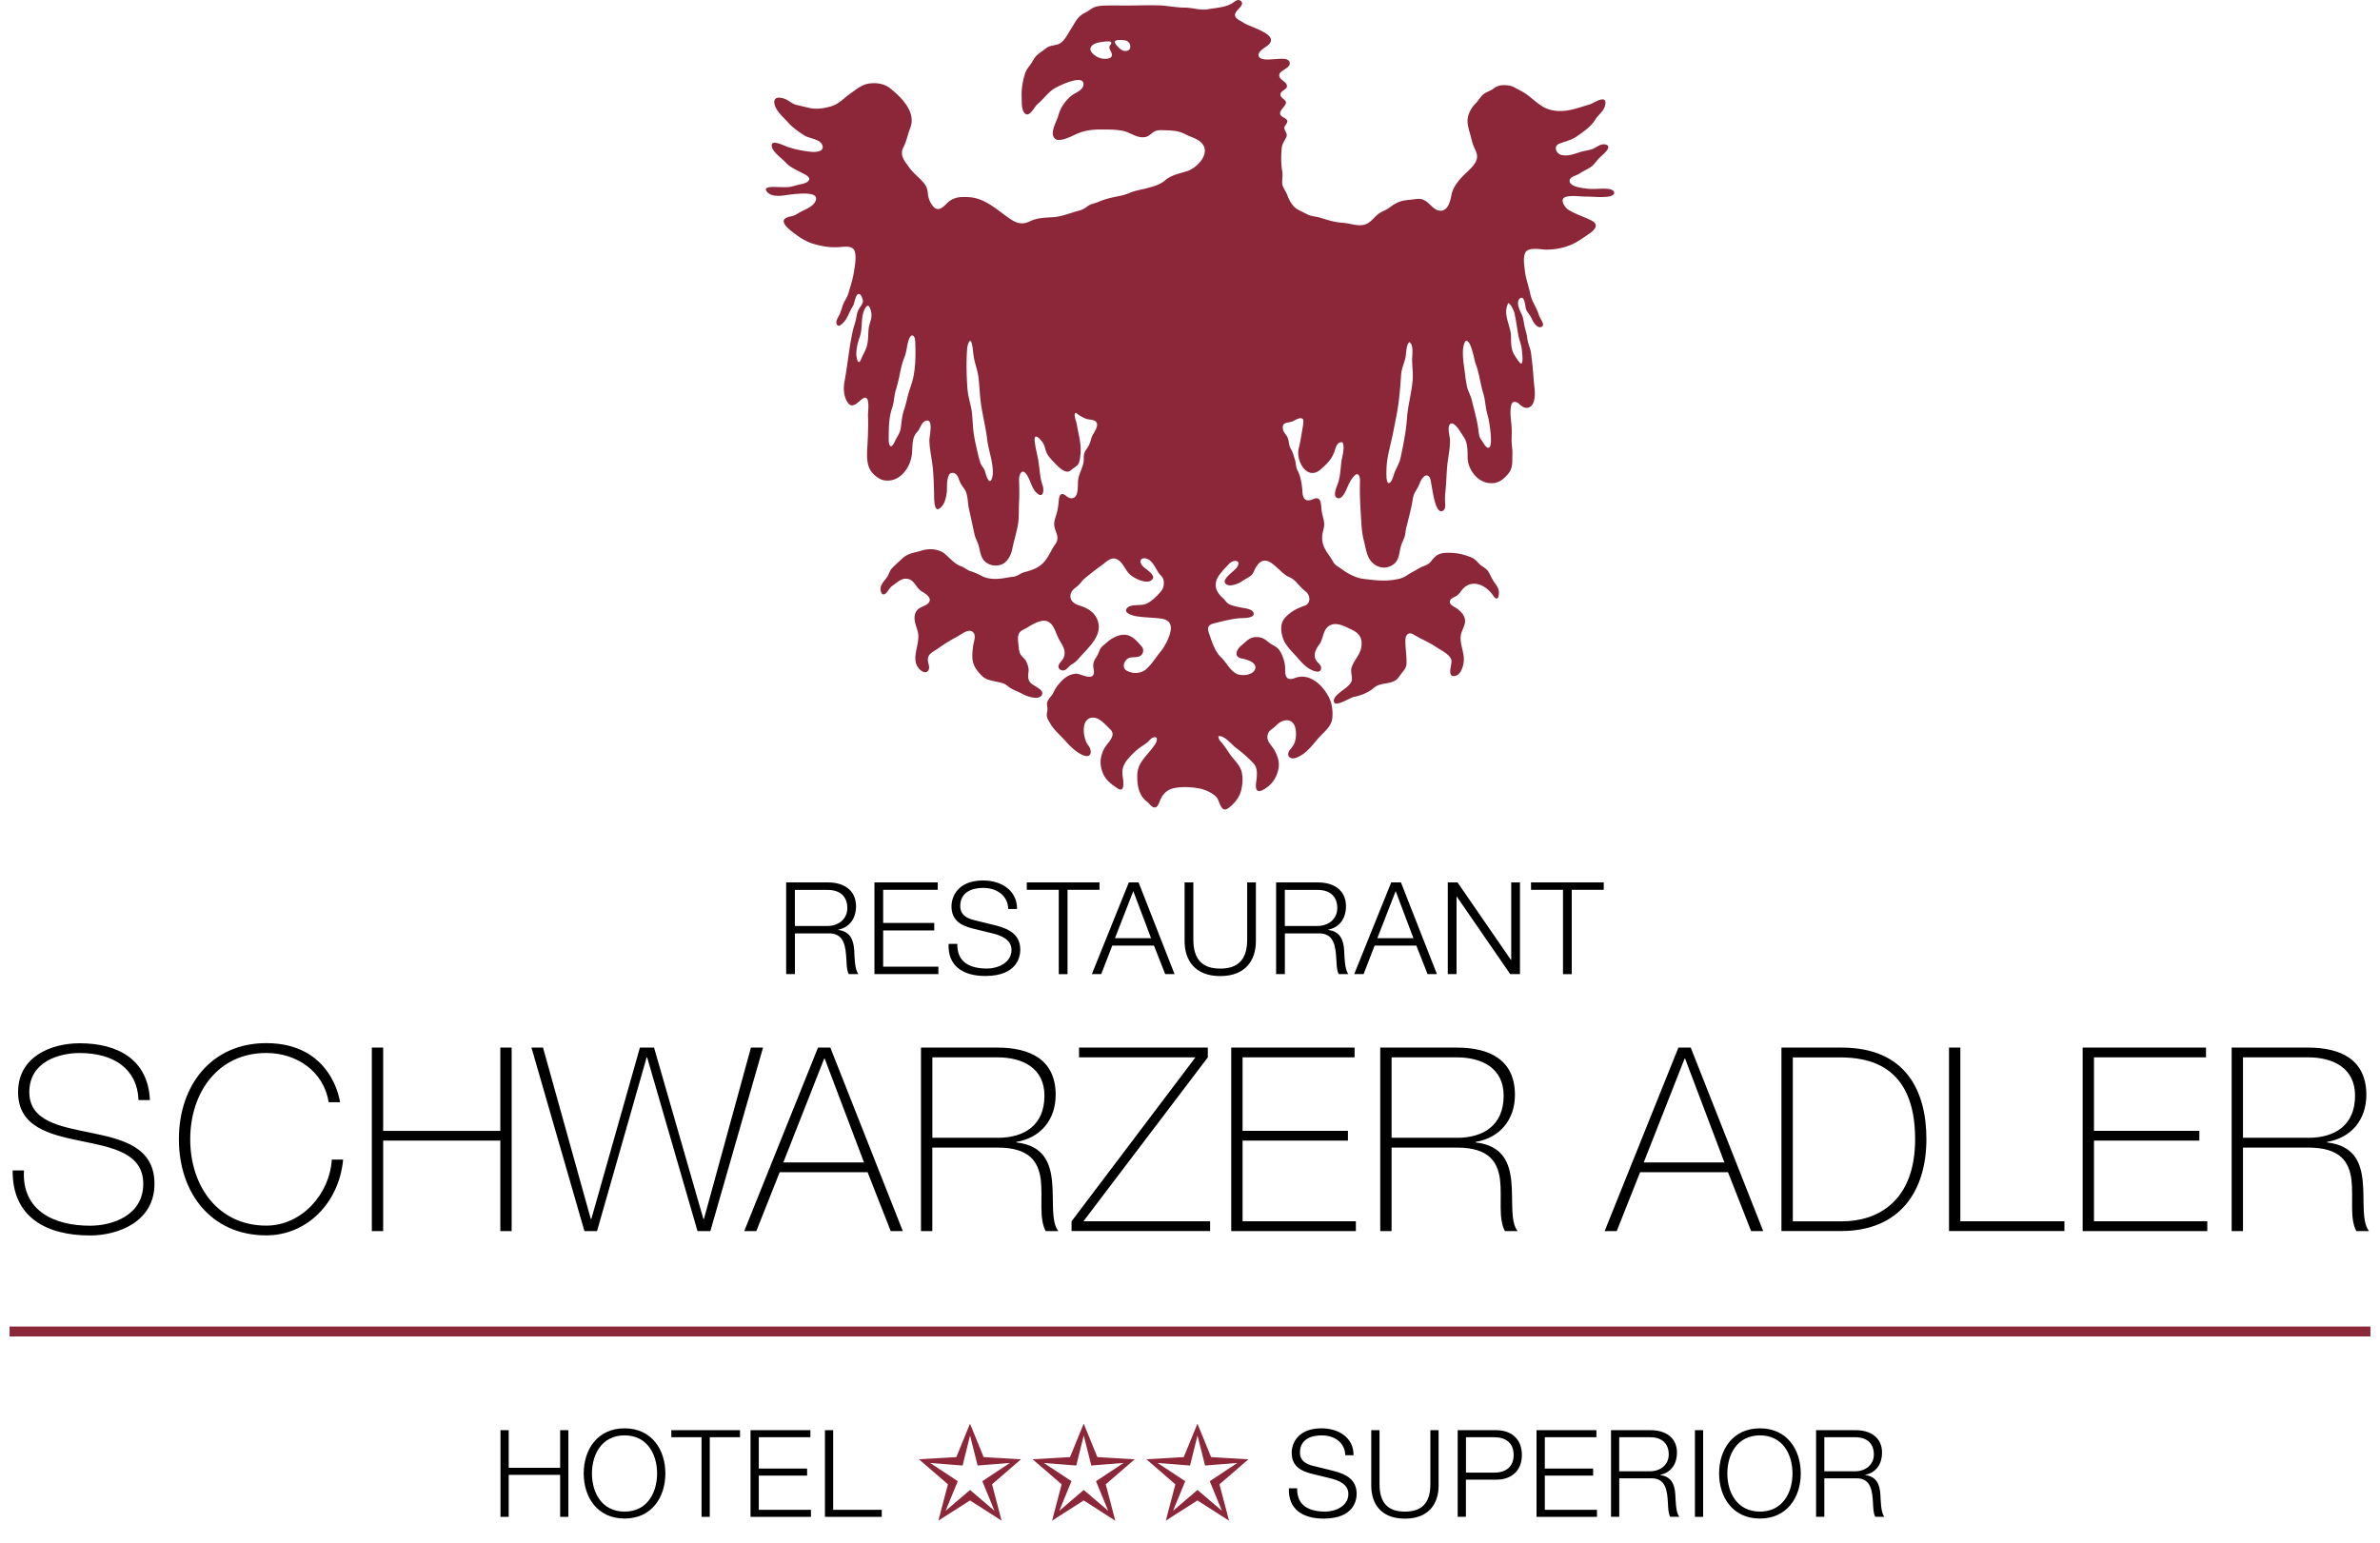
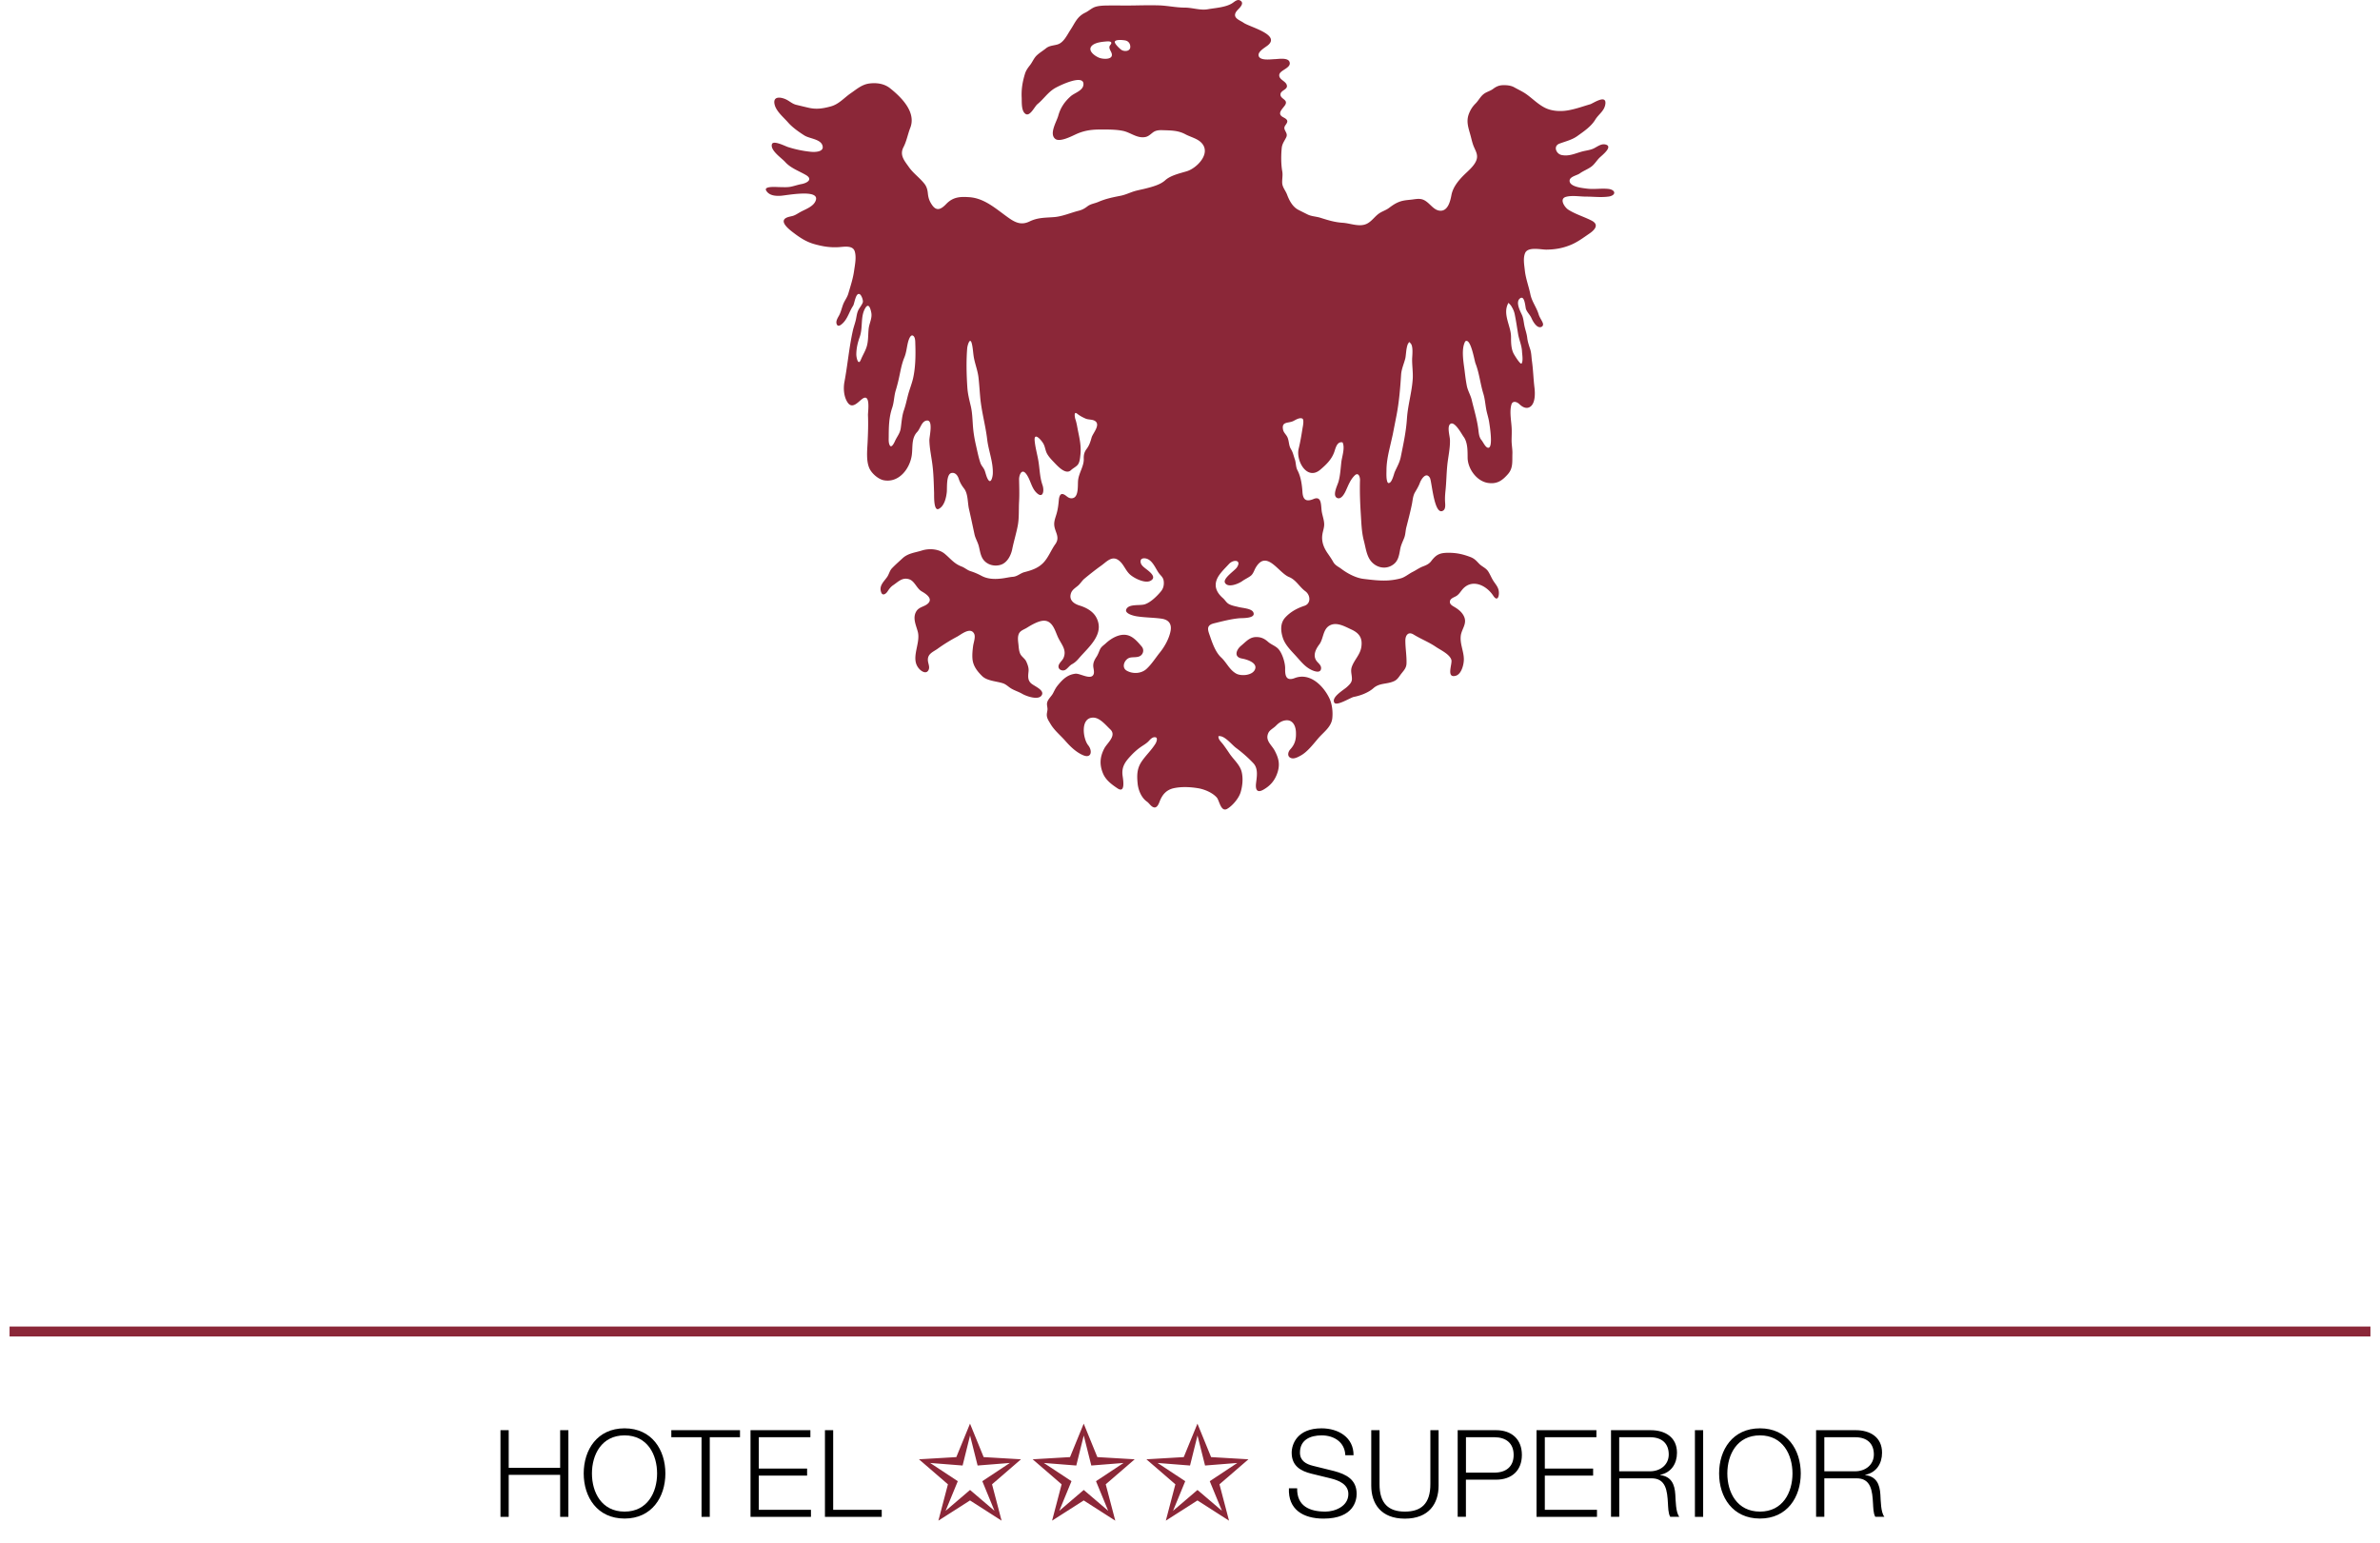
<svg xmlns="http://www.w3.org/2000/svg" version="1.1" id="Ebene_1" x="0" y="0" viewBox="0 0 500.09 324.34" xml:space="preserve">
  <style>.st1{fill:#8b2738;stroke:#8b2738;stroke-width:.425}</style>
  <linearGradient id="SVGID_1_" gradientUnits="userSpaceOnUse" x1="-170.899" y1="704.613" x2="-170.192" y2="703.906">
    <stop offset="0" stop-color="#18a236" />
    <stop offset=".983" stop-color="#23381c" />
  </linearGradient>
-   <path d="M165.18 185.44h8.83c3.19 0 5.86 1.54 5.86 5.02 0 2.43-1.27 4.43-3.75 4.91v.05c2.51.32 3.24 2.05 3.37 4.35.08 1.32.08 3.97.89 4.94h-2.02c-.46-.76-.46-2.19-.51-3-.16-2.7-.38-5.7-3.86-5.56h-6.96v8.56h-1.84v-19.27zm1.84 9.15h6.86c2.24 0 4.16-1.4 4.16-3.75s-1.4-3.83-4.16-3.83h-6.86v7.58zM183.73 185.44h13.31V187h-11.47v6.96h10.74v1.57h-10.74v7.61h11.61v1.57h-13.44v-19.27zM201.15 198.36c-.08 3.97 2.78 5.18 6.29 5.18 2.02 0 5.1-1.11 5.1-3.91 0-2.19-2.19-3.05-3.97-3.48l-4.29-1.05c-2.27-.57-4.35-1.65-4.35-4.64 0-1.89 1.21-5.43 6.64-5.43 3.81 0 7.15 2.05 7.13 5.99h-1.84c-.11-2.94-2.54-4.43-5.26-4.43-2.51 0-4.83.97-4.83 3.83 0 1.81 1.35 2.56 2.92 2.94l4.7 1.16c2.73.73 4.99 1.92 4.99 5.07 0 1.32-.54 5.51-7.37 5.51-4.56 0-7.91-2.05-7.69-6.75h1.83zM215.75 185.44h15.28V187h-6.72v17.71h-1.84V187h-6.72v-1.56zM237.19 185.44h2.05l7.56 19.27h-1.97l-2.35-5.99h-8.77l-2.32 5.99h-1.97l7.77-19.27zm-2.91 11.71h7.58l-3.73-9.88-3.85 9.88zM248.91 185.44h1.84v11.93c-.03 4.48 2.11 6.18 5.64 6.18 3.56 0 5.7-1.7 5.67-6.18v-11.93h1.83v12.34c0 3.97-2.13 7.34-7.5 7.34-5.34 0-7.48-3.37-7.48-7.34v-12.34zM268.13 185.44h8.83c3.18 0 5.86 1.54 5.86 5.02 0 2.43-1.27 4.43-3.75 4.91v.05c2.51.32 3.24 2.05 3.37 4.35.08 1.32.08 3.97.89 4.94h-2.02c-.46-.76-.46-2.19-.51-3-.16-2.7-.38-5.7-3.86-5.56h-6.96v8.56h-1.84v-19.27zm1.84 9.15h6.86c2.24 0 4.16-1.4 4.16-3.75s-1.4-3.83-4.16-3.83h-6.86v7.58zM292.32 185.44h2.05l7.56 19.27h-1.97l-2.35-5.99h-8.77l-2.32 5.99h-1.97l7.77-19.27zm-2.91 11.71h7.58l-3.73-9.88-3.85 9.88zM304.21 185.44h2.05l11.23 16.3h.05v-16.3h1.84v19.27h-2.05l-11.23-16.3h-.05v16.3h-1.84v-19.27zM321.7 185.44h15.28V187h-6.72v17.71h-1.84V187h-6.72v-1.56zM29.11 231.17c-.27-6.59-5.24-9.88-12.37-9.88-4.37 0-10.58 1.84-10.58 8.21 0 6.21 6.59 7.24 13.12 8.59 6.59 1.35 13.18 3.02 13.18 10.69 0 7.99-7.67 10.85-13.55 10.85-9.02 0-16.36-3.73-16.25-13.66h2.38c-.49 8.42 6.26 11.61 13.88 11.61 4.64 0 11.18-2.11 11.18-8.8 0-6.53-6.59-7.67-13.18-9.02-6.53-1.35-13.12-2.92-13.12-10.26 0-7.4 6.86-10.26 12.96-10.26 8.05 0 14.36 3.46 14.74 11.93h-2.39zM69.07 231.65c-1.03-6.48-6.7-10.37-13.12-10.37-10.1 0-15.98 8.26-15.98 18.14s5.89 18.14 15.98 18.14c7.51 0 13.34-6.7 13.77-13.88h2.38c-.86 9.18-7.67 15.93-16.15 15.93-11.56 0-18.36-8.91-18.36-20.2s6.8-20.2 18.36-20.2c13.66 0 15.44 11.88 15.5 12.42h-2.38zM80.51 239.7v19.01h-2.38v-38.56h2.38v17.5h24.62v-17.5h2.38v38.56h-2.38V239.7H80.51zM111.67 220.15h2.43l10.04 36.02h.11l10.21-36.02h2.97l10.37 36.02h.11l9.88-36.02h2.54l-11.07 38.56h-2.7l-10.58-36.5h-.11l-10.42 36.5h-2.65l-11.13-38.56zM174.47 220.15l15.23 38.56h-2.54l-4.86-12.37h-18.47l-4.91 12.37h-2.54l15.5-38.56h2.59zm7.08 24.14l-8.26-21.82h-.11l-8.59 21.82h16.96zM193.53 220.15h16.09c6.75 0 12.2 2.48 12.2 9.94 0 5.18-3.13 9.02-8.26 9.88v.11c5.72.65 7.13 4.27 7.51 8.26s-.27 8.32 1.3 10.37h-2.65c-1.46-2.65-.59-7.07-1.03-10.8-.49-3.73-2.32-6.75-9.07-6.75H195.9v17.55h-2.38v-38.56zm16.1 18.96c5.62 0 9.83-2.65 9.83-8.86 0-5.83-4.64-8.05-9.83-8.05h-13.72v16.9h13.72zM226.74 220.15h27.05v2.05l-26.14 34.45h26.62v2.05h-29.11v-2.05l26.03-34.45h-24.46v-2.05zM284.9 256.66v2.05h-26.19v-38.56h25.92v2.05h-23.54v15.44h22.14v2.05h-22.14v16.96h23.81zM290.03 220.15h16.09c6.75 0 12.2 2.48 12.2 9.94 0 5.18-3.13 9.02-8.26 9.88v.11c5.72.65 7.13 4.27 7.51 8.26s-.27 8.32 1.3 10.37h-2.65c-1.46-2.65-.59-7.07-1.03-10.8-.49-3.73-2.32-6.75-9.07-6.75H292.4v17.55h-2.38v-38.56zm16.09 18.96c5.62 0 9.83-2.65 9.83-8.86 0-5.83-4.64-8.05-9.83-8.05H292.4v16.9h13.72zM355.26 220.15l15.23 38.56h-2.54l-4.86-12.37h-18.47l-4.91 12.37h-2.54l15.5-38.56h2.59zm7.08 24.14l-8.26-21.82h-.11l-8.59 21.82h16.96zM374.32 220.15h12.64c13.77 0 17.82 9.45 17.82 19.22 0 10.91-5.56 19.33-17.93 19.33h-12.53v-38.55zm2.38 36.51h10.37c7.18 0 15.34-3.94 15.34-17.28 0-15.77-10.1-17.17-15.82-17.17h-9.88v34.45zM409.53 220.15h2.38v36.5h21.87v2.05h-24.25v-38.55zM463.8 256.66v2.05h-26.19v-38.56h25.92v2.05h-23.54v15.44h22.14v2.05h-22.14v16.96h23.81zM468.93 220.15h16.09c6.75 0 12.2 2.48 12.2 9.94 0 5.18-3.13 9.02-8.26 9.88v.11c5.72.65 7.13 4.27 7.51 8.26s-.27 8.32 1.3 10.37h-2.65c-1.46-2.65-.59-7.07-1.03-10.8-.49-3.73-2.32-6.75-9.07-6.75H471.3v17.55h-2.38v-38.56zm16.09 18.96c5.62 0 9.83-2.65 9.83-8.86 0-5.83-4.64-8.05-9.83-8.05H471.3v16.9h13.72z" />
  <path d="M337.94 39.7c-1.47-.16-2.98.13-4.46-.06-.88-.11-3.75-.36-3.67-1.7.05-.84 1.57-1.08 2.13-1.49.79-.57 1.73-.89 2.5-1.48.64-.5 1.05-1.21 1.61-1.78.46-.47 3.11-2.46 1.22-2.84-.86-.17-1.66.49-2.38.84-.68.33-1.47.42-2.2.59-1.55.37-2.89 1.14-4.55.8-1.16-.23-1.82-1.88-.48-2.39 1.3-.49 2.64-.78 3.79-1.61 1.35-.97 2.87-1.98 3.75-3.43.72-1.18 1.97-1.85 2.13-3.36.2-2.01-2.63-.05-3.16.11-1.61.47-3.21 1.06-4.87 1.32-1.54.24-3.32.13-4.73-.6-1.47-.76-2.55-1.91-3.88-2.85-.77-.54-1.73-.98-2.55-1.44-.66-.37-1.56-.45-2.3-.43-.86.02-1.45.28-2.12.79-.62.46-1.4.61-2 1.1-.69.55-1.06 1.36-1.68 1.97-.62.62-1.02 1.24-1.35 2.05-.65 1.59-.2 2.88.24 4.44.25.88.42 1.8.79 2.65.31.72.73 1.43.63 2.25-.18 1.42-1.78 2.68-2.72 3.61-1.17 1.16-2.33 2.56-2.65 4.23-.25 1.32-.76 3.5-2.51 3.28-1.42-.18-2.16-1.88-3.56-2.35-.79-.26-1.62-.04-2.42.04-.89.1-1.66.14-2.51.47-.83.32-1.45.77-2.15 1.29-.61.45-1.34.67-1.97 1.08-1 .65-1.63 1.76-2.74 2.26-1.53.69-3.38-.14-4.97-.24-1.72-.11-3.07-.54-4.69-1.05-.9-.29-1.88-.28-2.73-.71-.64-.32-1.29-.64-1.93-.97-1.22-.64-1.91-1.99-2.37-3.22-.31-.83-.96-1.49-1.01-2.41-.04-.83.16-1.64.01-2.47-.27-1.49-.26-3.37-.11-4.88.09-.9.55-1.45.93-2.22.32-.65-.03-1.02-.28-1.59-.33-.75.28-.99.49-1.61.2-.57-.53-.88-.9-1.09-1.38-.78.08-1.82.51-2.59.63-1.13-1.1-1.18-1.01-2.21.08-.92 1.8-.97 1.25-2.11-.36-.72-1.65-1.04-1.5-2 .16-1.01 2.69-1.42 2.12-2.74-.39-.89-2.35-.54-3.07-.52-.78.02-2.94.36-3.35-.58-.42-.98 1.4-1.88 1.99-2.41 2.49-2.21-3.99-3.78-5.2-4.66-.57-.41-1.83-.82-1.79-1.65.02-.59.57-1.04.94-1.45.37-.41.86-1.08.24-1.51-.63-.45-1.22.14-1.73.48-1.36.9-3.56 1.01-5.14 1.29-1.61.29-3.26-.34-4.88-.34-1.82 0-3.6-.41-5.42-.47-1.79-.05-3.6-.01-5.39.02-1.86.03-3.72-.02-5.57.01-.78.01-1.66.05-2.4.28-.76.24-1.38.86-2.1 1.21-1.75.84-2.13 2.1-3.13 3.62-.7 1.06-1.42 2.69-2.72 3.07-.84.25-1.71.23-2.42.81-.63.51-1.35.93-1.93 1.48-.61.57-.9 1.37-1.4 2.02-.48.62-.87 1.13-1.1 1.89-.51 1.68-.77 3.23-.68 4.99.04.94-.11 2.81.81 3.41.94.61 1.9-1.56 2.5-2.05 1.29-1.05 2.1-2.37 3.54-3.28.84-.53 6.42-3.27 6.12-.76-.15 1.24-1.87 1.66-2.68 2.39-1.29 1.15-2.15 2.43-2.6 4.07-.34 1.25-1.98 3.82-.63 4.88.92.72 3.32-.5 4.24-.93 1.69-.79 3.23-1.04 5.1-1.04 1.6 0 3.38-.04 4.95.3 1.6.36 2.92 1.61 4.66 1.27.63-.13 1.05-.57 1.54-.94.63-.48 1.33-.52 2.09-.49 1.71.06 3.22.03 4.76.86 1.09.59 2.52.88 3.39 1.81 2.09 2.23-1.02 5.32-3.07 5.95-1.44.44-3.44.87-4.56 1.9-1.03.94-2.7 1.37-4.02 1.71-.98.26-2 .41-2.96.76-.8.29-1.57.63-2.4.79-1.68.33-3.1.61-4.67 1.29-.76.33-1.61.41-2.28.92-.6.46-1.11.75-1.86.94-1.71.43-3.36 1.18-5.13 1.33-1.9.15-3.44.07-5.19.92-1.67.81-2.9.28-4.3-.69-2.57-1.79-5.04-4.18-8.33-4.41-1.97-.14-3.44-.06-4.88 1.43-.97 1.01-1.96 1.66-2.95.24-.56-.8-.8-1.47-.9-2.43-.07-.75-.24-1.44-.71-2.04-1-1.28-2.37-2.22-3.29-3.54-.92-1.31-2-2.49-1.13-4.17.67-1.29.9-2.72 1.43-4.07 1.3-3.34-1.95-6.49-4.27-8.33-1.2-.95-2.77-1.17-4.27-.99-1.6.19-2.68 1.17-3.96 2.05-1.43.98-2.48 2.3-4.19 2.77-1.62.44-2.98.67-4.66.29-.87-.2-1.73-.41-2.6-.62-.83-.2-1.36-.74-2.1-1.11-1.13-.55-2.88-.79-2.46 1.03.33 1.44 1.86 2.68 2.8 3.75.92 1.06 2.27 2.01 3.45 2.76 1.04.67 3.28.75 3.77 2.01.58 1.48-1.52 1.52-2.38 1.43a23.37 23.37 0 01-4.89-1.02c-.51-.17-3.04-1.46-3.31-.58-.4 1.31 2.04 2.91 2.8 3.76 1.12 1.25 2.86 1.87 4.29 2.69 1.63.93.29 1.72-.87 1.93-.72.13-1.4.37-2.12.53-.83.19-1.68.11-2.53.11-.48 0-3.38-.28-2.77.74.63 1.06 1.96 1.15 3.07 1.08 1.12-.06 8.03-1.45 7.37.88-.39 1.38-2.21 1.94-3.29 2.55-.53.29-1.01.65-1.6.81-.45.12-.95.19-1.37.41-1.52.82.81 2.55 1.44 3.04 1.45 1.11 2.78 2 4.56 2.49 1.75.48 3.19.72 5.02.62 1.08-.06 2.99-.47 3.4.89.38 1.26.04 2.82-.14 4.1-.23 1.64-.75 3.19-1.21 4.77-.25.85-.78 1.46-1.09 2.27-.29.76-.45 1.55-.83 2.28-.29.54-.77 1.23-.52 1.87.27.69.91.15 1.25-.17 1.08-1.03 1.38-2.46 2.19-3.68.3-.45.55-2.9 1.4-2.44.36.19.72 1.22.66 1.61-.06.43-.67 1.2-.9 1.62-.36.68-.41 1.38-.57 2.11-.17.78-.47 1.53-.64 2.31-.79 3.56-1.09 7.16-1.76 10.74-.27 1.41-.15 3.22.71 4.43.97 1.35 2.17-.19 3.01-.81 1.83-1.34 1.2 2.73 1.22 3.4.08 1.89.01 3.83-.08 5.72-.08 1.66-.33 3.85.36 5.42.48 1.11 1.88 2.33 3.05 2.55 3.15.58 5.42-2.37 5.86-5.18.26-1.69-.13-3.63 1.15-4.97.66-.68.92-2.26 2-2.4 1.45-.2.54 3.37.56 4.16.04 1.73.43 3.42.64 5.13.25 1.95.28 3.92.35 5.89.02.48-.14 3.97.99 3.38 1.18-.61 1.55-2.36 1.68-3.53.09-.84-.16-3.77.99-4.01.79-.16 1.3.54 1.51 1.19.26.8.61 1.4 1.12 2.06.88 1.13.73 2.98 1.04 4.32.41 1.77.78 3.55 1.16 5.32.18.83.65 1.57.88 2.39.22.82.32 1.7.7 2.47.71 1.43 2.41 2 3.9 1.55 1.39-.41 2.19-1.99 2.45-3.3.33-1.63.82-3.2 1.14-4.83.34-1.69.2-3.46.3-5.18.09-1.57.03-3.09 0-4.65-.01-.81.51-2.4 1.47-1.17.91 1.17 1.08 2.84 2.11 3.9 1.44 1.49 1.77-.3 1.34-1.53-.6-1.72-.57-3.4-.88-5.17-.24-1.38-.65-2.8-.77-4.18-.16-1.95 1.54.02 1.91.79.32.66.36 1.4.74 2.04.35.61.89 1.18 1.38 1.69.75.78 2.48 2.77 3.61 1.69.43-.42 1.11-.71 1.46-1.19.39-.53.45-1.43.52-2.07.18-1.73-.15-3.27-.5-4.95-.17-.84-.28-1.68-.56-2.49-.1-.29-.4-1.77.36-1.17.56.45 1.12.74 1.77 1.03.63.28 1.43.14 2 .51 1.22.79-.47 2.59-.72 3.47-.25.89-.48 1.64-1.04 2.39-.5.67-.64 1.26-.61 2.09.06 1.53-1.02 2.94-1.19 4.51-.12 1.11.22 3.87-1.47 3.78-.76-.04-1.08-.74-1.75-.88-.65-.14-.79.84-.83 1.26-.08.95-.19 1.87-.45 2.79-.21.75-.53 1.5-.52 2.29.03 1.57 1.34 2.62.24 4.17-.88 1.22-1.38 2.65-2.41 3.8-1.11 1.23-2.56 1.7-4.08 2.09-.88.23-1.47.9-2.41.98-.78.06-1.54.26-2.32.35-1.45.18-2.96.16-4.27-.54-.78-.41-1.49-.73-2.33-.99-.7-.22-1.22-.74-1.9-.99-1.57-.6-2.29-1.64-3.52-2.66-1.27-1.06-3.28-1.17-4.78-.7-1.45.46-2.93.56-4.09 1.64-.74.69-1.52 1.36-2.22 2.1-.5.52-.61 1.24-1.01 1.82-.7 1.01-1.79 1.87-1.24 3.27.3.77.98.28 1.29-.18.38-.57.67-1 1.26-1.39 1.04-.71 1.85-1.62 3.22-1.24 1.24.33 1.63 1.94 2.72 2.57.72.42 2.35 1.39 1.44 2.43-.74.84-1.97.74-2.59 1.81-.8 1.4-.02 2.87.34 4.26.67 2.56-1.82 5.83.49 7.98.53.49 1.4.88 1.79-.01.27-.62-.11-1.29-.16-1.92-.11-1.44 1.08-1.8 2.06-2.5a35.7 35.7 0 014.09-2.53c.81-.43 2.76-2.09 3.55-.65.38.68-.11 1.91-.2 2.63-.11.86-.2 1.72-.14 2.59.1 1.53.96 2.65 2.03 3.71 1.05 1.04 3.05 1.08 4.4 1.53.69.23 1.18.79 1.8 1.14.72.41 1.52.65 2.24 1.07.87.5 3.38 1.4 4.07.32.72-1.12-1.59-1.93-2.25-2.56-.73-.69-.59-1.57-.5-2.48.07-.75-.17-1.38-.47-2.05-.3-.68-1.01-1.02-1.3-1.69-.25-.58-.29-1.26-.35-1.88-.08-.73-.22-1.55.07-2.25.3-.72 1.09-.91 1.69-1.29.94-.59 2.52-1.52 3.65-1.49 1.8.04 2.3 2.2 2.91 3.51.7 1.48 1.9 2.63 1.13 4.35-.27.6-1.14 1.18-1.03 1.9.1.63.94.86 1.44.56.53-.33.84-.88 1.41-1.19.65-.36 1.04-.77 1.52-1.33 1.98-2.29 5.37-5 3.59-8.44-.69-1.33-2.1-2.1-3.48-2.53-1.23-.37-2.37-1.15-1.85-2.64.25-.71.93-1.1 1.47-1.56.51-.44.83-1.04 1.35-1.47 1.12-.93 2.36-1.91 3.54-2.75 1.03-.73 2.15-2.07 3.49-1.21 1.11.7 1.5 2.06 2.4 2.96.84.85 3.21 2.05 4.39 1.48 1.54-.76-.21-2-.93-2.56-.53-.42-1.17-.88-1.09-1.65.06-.62.83-.61 1.28-.46 1.21.38 1.84 1.98 2.46 2.9.5.74 1.06.96 1.13 1.96.05.72-.1 1.39-.56 1.96-.8.99-2.2 2.38-3.45 2.77-.98.3-3-.08-3.72.8-.9 1.1 1.46 1.63 2.05 1.72 1.72.27 3.47.25 5.19.49 1.49.21 2.21 1.08 1.91 2.61-.3 1.56-1.22 3.23-2.2 4.45-.94 1.16-1.75 2.49-2.85 3.5-1.09 1.01-2.89 1.11-4.18.36-1.18-.69-.41-2.45.69-2.72.73-.18 1.69.04 2.31-.47.58-.48.65-1.32.16-1.88-.81-.95-1.74-2.07-3-2.38-1.6-.39-3.38.64-4.51 1.69-.45.42-.97.72-1.24 1.29-.25.55-.42 1.1-.76 1.6-.43.65-.74 1.28-.65 2.09.06.51.28 1.21-.01 1.69-.65 1.05-2.8-.37-3.76-.26-1.69.21-2.65 1.18-3.67 2.41-.47.57-.67 1.02-1 1.66-.34.67-1.02 1.19-1.24 1.92-.16.53.09 1.04.05 1.57-.03.39-.16.77-.14 1.16.03.71.43 1.24.77 1.82.79 1.36 2.07 2.38 3.1 3.55 1.03 1.18 2.3 2.43 3.77 3.04 1.78.75 1.96-.97 1.07-2.07-1.15-1.41-1.72-5.94 1.12-5.83 1.35.05 2.57 1.59 3.5 2.46 1.41 1.33-.64 2.86-1.24 4-.94 1.78-1.06 3.43-.26 5.32.59 1.37 1.81 2.27 3.02 3.08 1.79 1.2 1.14-2.1 1.06-2.75-.2-1.78.56-2.83 1.71-4.06.66-.71 1.29-1.29 2.08-1.85.58-.41 1.24-.76 1.73-1.29.37-.4.82-.92 1.44-.77.5.12.15 1.02 0 1.27-.82 1.37-2.07 2.51-2.96 3.84-.98 1.47-.99 2.86-.83 4.56.13 1.39.78 3.02 1.96 3.84.48.33.87 1.08 1.47 1.21.67.15 1.01-.75 1.19-1.21.57-1.5 1.45-2.51 3.07-2.84 1.62-.33 3.41-.24 5.04.03 1.32.22 3.03.93 3.93 1.98.51.6.84 3.1 2.16 2.35 1.13-.65 2.45-2.23 2.82-3.47.41-1.36.56-2.92.22-4.31-.36-1.48-1.73-2.61-2.55-3.84-.44-.66-.88-1.3-1.36-1.94-.38-.5-1.03-1.02-.96-1.71 1.25-.23 2.76 1.77 3.69 2.46 1.26.93 2.57 2.08 3.64 3.22 1.08 1.15.72 2.87.56 4.26-.14 1.24.2 2.06 1.52 1.32 1.56-.88 2.51-2.05 3.03-3.74.52-1.71.18-2.95-.63-4.49-.66-1.24-2.07-2.13-1.32-3.73.29-.62 1.1-.99 1.57-1.48.5-.51 1.02-.92 1.73-1.09 1.7-.41 2.43.95 2.49 2.43.06 1.5-.2 2.53-1.2 3.62-.5.55-.7 1.54.21 1.83.65.21 1.43-.23 1.98-.53 1.44-.79 2.66-2.43 3.72-3.66 1.11-1.29 2.75-2.37 2.93-4.22.14-1.33-.04-2.98-.63-4.19-1.3-2.69-4.12-5.43-7.27-4.22-1.79.69-2.04-.49-2.01-1.98.03-1.18-.58-3.15-1.35-4.05-.59-.71-1.55-.98-2.23-1.58-.55-.49-1.14-.86-1.88-.97-1.84-.27-2.55.75-3.82 1.8-.98.82-1.57 2.36.2 2.67.95.17 3.42.87 2.71 2.36-.59 1.24-2.93 1.37-3.93.8-1.42-.8-2-2.33-3.16-3.4-1.13-1.05-1.8-2.89-2.29-4.34-.46-1.33-.98-2.38.81-2.82 1.72-.42 3.48-.89 5.25-1.06.59-.06 3.63.1 3-1.26-.38-.81-2.3-.89-3.06-1.09-.69-.18-1.48-.29-2.11-.66-.51-.3-.77-.83-1.2-1.21-1.22-1.06-1.97-2.38-1.25-4.05.49-1.13 1.67-2.22 2.49-3.12.96-1.06 2.76-.88 1.66.73-.45.66-2.98 2.29-2.48 3.21.63 1.15 2.9.17 3.63-.36.54-.39 1.16-.66 1.7-1.05.63-.45.77-1.19 1.15-1.82 2.28-3.81 4.75 1.11 6.97 2.01 1.5.61 2.15 2.05 3.44 3 1.08.79 1.22 2.58-.19 3.05-1.53.51-2.89 1.23-4.01 2.43-1.11 1.19-1.01 2.82-.54 4.29.5 1.57 1.84 2.8 2.91 4 1.02 1.13 1.91 2.27 3.36 2.87.59.24 1.69.57 1.77-.42.05-.63-.48-1.02-.84-1.44-1-1.17-.32-2.57.46-3.6.92-1.21.72-3.23 2.24-4.02 1.46-.76 3.18.27 4.48.86 1.66.76 2.4 1.78 2.12 3.67-.24 1.62-1.39 2.6-1.96 4.07-.39 1-.01 1.7-.02 2.68 0 .71-.52 1.18-1 1.63-.67.65-3.36 2.13-2.71 3.32.46.84 3.43-1.07 4.13-1.2 1.35-.25 3.04-.89 4.08-1.81 1.32-1.18 2.84-.79 4.37-1.5.76-.35 1.05-1 1.55-1.62.54-.68 1.02-1.18 1.05-2.1.05-1.63-.25-3.23-.24-4.84.01-1.07.61-1.92 1.73-1.23 1.51.93 3.2 1.58 4.68 2.59.97.66 2.92 1.54 3.26 2.75.23.83-1.14 3.86.89 3.33 1.24-.32 1.73-2.38 1.73-3.45 0-1.65-.81-3.17-.66-4.84.13-1.55 1.49-2.67.63-4.31-.41-.79-1.08-1.33-1.83-1.79-.46-.28-1.15-.59-1.07-1.24.08-.66.9-.85 1.37-1.15.47-.29.79-.78 1.13-1.21 1.95-2.51 5.06-1.17 6.6 1.15 1.04 1.59 1.41-.35 1.08-1.35-.22-.69-.67-1.16-1.05-1.76-.4-.63-.67-1.33-1.07-1.96-.49-.77-1.31-1.01-1.92-1.64-.62-.65-.99-1.09-1.86-1.42-1.58-.59-2.87-.88-4.58-.88-1.8 0-2.57.35-3.62 1.74-.45.6-1.04.86-1.72 1.12-.78.29-1.43.78-2.17 1.15-.81.4-1.63 1.12-2.5 1.36-.87.24-1.76.38-2.65.44-1.73.11-3.51-.12-5.23-.33-1.55-.19-3.3-1.11-4.54-2.04-.66-.51-1.37-.76-1.79-1.52-.33-.59-.7-1.13-1.08-1.68-.87-1.22-1.43-2.54-1.2-4.08.11-.76.42-1.48.38-2.26-.04-.84-.34-1.63-.49-2.45-.23-1.23.08-3.52-1.75-2.75-1.55.65-2.21.16-2.32-1.44-.1-1.55-.33-3.25-1.06-4.62-.36-.69-.29-1.54-.54-2.28-.29-.82-.38-1.43-.84-2.18-.46-.76-.36-1.67-.72-2.46-.26-.57-.79-.95-.92-1.59-.36-1.79 1.11-1.3 2.16-1.82.52-.26 1.27-.77 1.88-.52.42.18.13 1.63.07 1.93-.23 1.44-.48 2.99-.83 4.4-.62 2.53 1.75 6.79 4.54 4.42 1.21-1.03 2.34-2.1 2.91-3.64.3-.81.57-2.36 1.77-2.1.56 1.11-.11 2.95-.25 4.12-.16 1.36-.23 2.85-.61 4.17-.21.73-1.34 2.87-.29 3.38.88.43 1.6-.98 1.87-1.58.51-1.12.92-2.24 1.82-3.13.81-.79 1.15.32 1.13.97-.07 2.38.01 4.64.16 7.02.13 1.94.16 3.84.65 5.72.36 1.35.55 3.06 1.42 4.19.99 1.3 2.73 1.86 4.24 1.12 1.53-.76 1.7-2.03 1.98-3.57.16-.88.55-1.59.86-2.41.26-.71.24-1.45.43-2.17.41-1.61.83-3.19 1.16-4.82.18-.89.2-1.75.67-2.55.37-.64.74-1.23 1-1.93.27-.76 1.31-2.45 2.12-1.07.41.69.89 8.26 2.84 6.83.5-.37.37-1.32.34-1.85-.04-.76.01-1.5.09-2.26.19-1.79.2-3.59.38-5.38s.61-3.52.56-5.33c-.02-.76-.62-2.68.01-3.29.9-.88 2.46 2.1 2.84 2.61.89 1.18.85 2.98.86 4.4.01 2.32 1.91 5.02 4.36 5.34 1.89.25 2.94-.54 4.11-1.86 1.13-1.28.88-2.71.94-4.31.03-.95-.18-1.88-.17-2.83.01-.86.06-1.72.01-2.59-.08-1.51-.48-3.44-.04-4.91.26-.86 1.17-.55 1.65-.08.54.52 1.31 1.03 2.08.68 1.32-.6 1.25-2.93 1.11-4.1-.23-1.86-.27-3.73-.53-5.58-.12-.85-.11-1.73-.38-2.55-.27-.81-.52-1.55-.62-2.41-.11-.92-.45-1.77-.62-2.67-.13-.69-.19-1.44-.48-2.09-.36-.8-1.41-2.7-.43-3.48 1-.8 1.13 1.8 1.26 2.21.22.66.84 1.22 1.14 1.88.29.64.68 1.35 1.26 1.77.6.43 1.45.06 1.13-.74-.25-.62-.67-1.13-.86-1.78-.46-1.52-1.42-2.66-1.74-4.23-.35-1.7-1-3.36-1.17-5.09-.12-1.12-.38-2.47.06-3.54.57-1.42 3.34-.73 4.49-.74 1.79-.02 3.37-.29 5.02-.96 1.46-.58 2.73-1.54 4.03-2.43 1.11-.76 2.09-1.86.44-2.71-1.6-.82-3.36-1.32-4.89-2.29-.76-.48-1.97-2.26-.53-2.69 1.24-.37 2.97-.06 4.25-.06 1.69 0 3.19.22 4.88-.03 1.54-.32 1.3-1.42-.2-1.59zM231.07 12.18c-.93-.32-2.81-1.61-1.52-2.68.75-.61 2.14-.73 3.06-.8.64-.04 1.24.1.68.77-.41.49-.03 1 .19 1.47.77 1.63-1.49 1.55-2.41 1.24zm4.64-1.65c-.33-.18-1.59-1.37-1.46-1.77.16-.54 1.84-.33 2.2-.26.67.14 1.06.68 1.05 1.36-.01.92-1.14 1.02-1.79.67zm-53.19 58.59c-.13 1.25-.04 2.55-.42 3.76-.29.94-.83 1.77-1.2 2.68-.58 1.45-.98-.49-.97-1.12.02-1.3.29-2.43.72-3.64.7-1.96.11-4.21 1.14-6.01.74-1.29 1.13.09 1.29.92.22 1.2-.44 2.22-.56 3.41zm9.33 10.42c-.29 1.23-.78 2.39-1.09 3.62-.26 1.02-.47 2.01-.81 3-.43 1.21-.5 2.55-.68 3.81-.15 1.08-.74 1.71-1.18 2.65-.11.25-.73 1.66-1.12.98-.3-.52-.23-1.3-.23-1.87.01-2.11.05-4.03.73-6.04.4-1.18.38-2.43.74-3.63.32-1.05.59-2.15.81-3.22.27-1.29.5-2.49 1-3.71.44-1.07.49-2.06.76-3.16.09-.35.5-1.85 1.12-1.39.46.35.41 1.29.43 1.8.08 2.33.04 4.88-.48 7.16zm15.63 21c-.25-.52-.37-1.09-.56-1.63-.21-.59-.7-1.01-.9-1.59-.4-1.15-.67-2.54-.95-3.75-.29-1.26-.52-2.58-.62-3.87-.12-1.46-.13-2.94-.47-4.37-.31-1.31-.63-2.55-.72-3.91-.18-2.75-.25-5.5-.03-8.25.05-.57.59-2.47.97-.96.27 1.06.26 2.2.5 3.27.29 1.33.76 2.55.91 3.91.15 1.34.23 2.69.35 4.03.26 3.03 1.12 5.94 1.47 8.94.29 2.43 1.28 4.71 1.18 7.21-.04.72-.43 2.4-1.13.97zm88.15-12.59c-.18 2.79-.75 5.36-1.3 8.09-.24 1.19-.79 2.07-1.27 3.16-.17.4-.55 2.17-1.18 2.3a.23.23 0 01-.14.01h-.03c-.03-.01-.04-.04-.07-.06-.01-.02-.03-.01-.04-.03 0-.01 0-.02-.01-.02-.07-.1-.13-.27-.17-.47-.15-.68-.09-1.63-.09-2.14 0-1.23.22-2.6.48-3.8.27-1.21.56-2.42.83-3.63l.81-4.13c.53-2.77.77-5.65.95-8.46.08-1.24.59-2.28.89-3.47.03-.12.05-.29.07-.44.03-.27.07-.6.11-.96.03-.29.07-.57.13-.84 0-.02.01-.04.01-.06.02-.11.05-.21.08-.31.07-.28.16-.48.27-.59.12-.31.26-.2.4.03.65.51.37 2.69.36 3.33-.02 1.37.2 2.73.13 4.09-.17 2.84-1.03 5.56-1.22 8.4zm17.15 6.14c-.59.11-1.15-1.21-1.46-1.57-.57-.67-.59-1.52-.7-2.35-.27-2.05-.9-4.13-1.38-6.13-.25-1.05-.84-1.94-1.04-3.02-.19-1-.32-2.01-.44-3.02-.21-1.76-.79-4.63.12-6.26 1.14-.87 1.93 4.07 2.16 4.64.8 2.06.99 4.24 1.64 6.34.34 1.1.41 2.23.62 3.35.17.9.48 1.77.61 2.67.11.73.85 5.17-.13 5.35zm6.2-23.94c.21 1.28.77 2.41.83 3.72.03.63.27 1.93-.08 2.5-.23.38-1.47-1.68-1.62-1.94-.6-1.06-.61-2.43-.61-3.61.02-2.26-1.79-4.71-.63-7.01-.02-.44.64.44.66.47.33.53.6 1.08.73 1.69.29 1.38.49 2.79.72 4.18z" fill-rule="evenodd" clip-rule="evenodd" fill="#8b2738" />
  <g>
    <path d="M105.16 300.55h1.73v7.9h10.81v-7.9h1.73v18.21h-1.73v-8.82h-10.81v8.82h-1.73v-18.21zM131.24 300.16c5.71 0 8.57 4.51 8.57 9.48s-2.86 9.48-8.57 9.48c-5.74 0-8.59-4.51-8.59-9.48s2.85-9.48 8.59-9.48zm0 17.5c4.79 0 6.83-4.03 6.83-8.01s-2.04-8.01-6.83-8.01c-4.82 0-6.86 4.03-6.86 8.01s2.04 8.01 6.86 8.01zM141.06 300.55h14.43v1.48h-6.35v16.73h-1.73v-16.73h-6.35v-1.48zM157.71 300.55h12.57v1.48h-10.84v6.58h10.15v1.48h-10.15v7.19h10.96v1.48h-12.7v-18.21zM173.34 300.55h1.73v16.73h10.2v1.48h-11.93v-18.21z" />
    <path class="st1" d="M214 306.85l-5.79 5 1.9 7.24-6.29-4.03-6.3 4.03 1.9-7.24-5.79-5 7.46-.44 2.73-6.67 2.72 6.67 7.46.44zm-1 .31l-7.42.59-1.75-6.96-1.73 6.96-7.46-.59 6.35 4.19-2.83 6.88 5.67-4.84 5.67 4.84-2.83-6.88 6.33-4.19zM237.89 306.85l-5.79 5 1.9 7.24-6.29-4.03-6.3 4.03 1.9-7.24-5.79-5 7.46-.44 2.73-6.67 2.72 6.67 7.46.44zm-1 .31l-7.42.59-1.75-6.96-1.73 6.96-7.46-.59 6.35 4.19-2.83 6.88 5.67-4.84 5.67 4.84-2.83-6.88 6.33-4.19zM261.79 306.85l-5.79 5 1.9 7.24-6.29-4.03-6.3 4.03 1.9-7.24-5.79-5 7.46-.44 2.73-6.67 2.72 6.67 7.46.44zm-1 .31l-7.42.59-1.75-6.96-1.73 6.96-7.46-.59 6.35 4.19-2.83 6.88 5.67-4.84 5.67 4.84-2.83-6.88 6.33-4.19z" />
    <path d="M272.56 312.76c-.08 3.75 2.63 4.9 5.94 4.9 1.91 0 4.82-1.05 4.82-3.7 0-2.07-2.07-2.88-3.75-3.29l-4.05-.99c-2.14-.54-4.11-1.56-4.11-4.39 0-1.79 1.15-5.13 6.27-5.13 3.6 0 6.76 1.94 6.73 5.66h-1.73c-.1-2.78-2.4-4.18-4.97-4.18-2.37 0-4.56.92-4.56 3.62 0 1.71 1.27 2.42 2.75 2.78l4.44 1.1c2.58.69 4.72 1.81 4.72 4.79 0 1.25-.51 5.2-6.96 5.2-4.31 0-7.47-1.94-7.27-6.37h1.73zM288.14 300.55h1.73v11.27c-.03 4.23 1.99 5.84 5.33 5.84 3.37 0 5.38-1.61 5.35-5.84v-11.27h1.73v11.65c0 3.75-2.01 6.94-7.09 6.94-5.05 0-7.06-3.19-7.06-6.94v-11.65zM306.29 300.55h8.08c3.26 0 5.41 1.91 5.41 5.2s-2.14 5.2-5.41 5.2h-6.35v7.8h-1.73v-18.2zm1.74 8.92H314c2.4 0 4.05-1.22 4.05-3.72s-1.66-3.72-4.05-3.72h-5.97v7.44zM322.87 300.55h12.57v1.48H324.6v6.58h10.15v1.48H324.6v7.19h10.96v1.48h-12.7v-18.21zM338.5 300.55h8.34c3.01 0 5.53 1.45 5.53 4.74 0 2.29-1.2 4.18-3.54 4.64v.05c2.37.31 3.06 1.94 3.19 4.1.08 1.25.08 3.75.84 4.67h-1.91c-.43-.71-.43-2.07-.48-2.83-.15-2.55-.36-5.38-3.65-5.25h-6.58v8.08h-1.73v-18.2zm1.73 8.64h6.48c2.12 0 3.93-1.33 3.93-3.54s-1.33-3.62-3.93-3.62h-6.48v7.16zM356.14 300.55h1.73v18.21h-1.73v-18.21zM369.81 300.16c5.71 0 8.57 4.51 8.57 9.48s-2.86 9.48-8.57 9.48c-5.74 0-8.59-4.51-8.59-9.48s2.85-9.48 8.59-9.48zm0 17.5c4.79 0 6.83-4.03 6.83-8.01s-2.04-8.01-6.83-8.01c-4.82 0-6.86 4.03-6.86 8.01s2.04 8.01 6.86 8.01zM381.59 300.55h8.34c3.01 0 5.53 1.45 5.53 4.74 0 2.29-1.2 4.18-3.54 4.64v.05c2.37.31 3.06 1.94 3.19 4.1.08 1.25.08 3.75.84 4.67h-1.91c-.43-.71-.43-2.07-.48-2.83-.15-2.55-.36-5.38-3.65-5.25h-6.58v8.08h-1.73v-18.2zm1.74 8.64h6.48c2.12 0 3.93-1.33 3.93-3.54s-1.33-3.62-3.93-3.62h-6.48v7.16z" />
  </g>
  <path fill="none" stroke="#8b2738" stroke-width="2.08" d="M2.01 279.81h496.07" />
</svg>